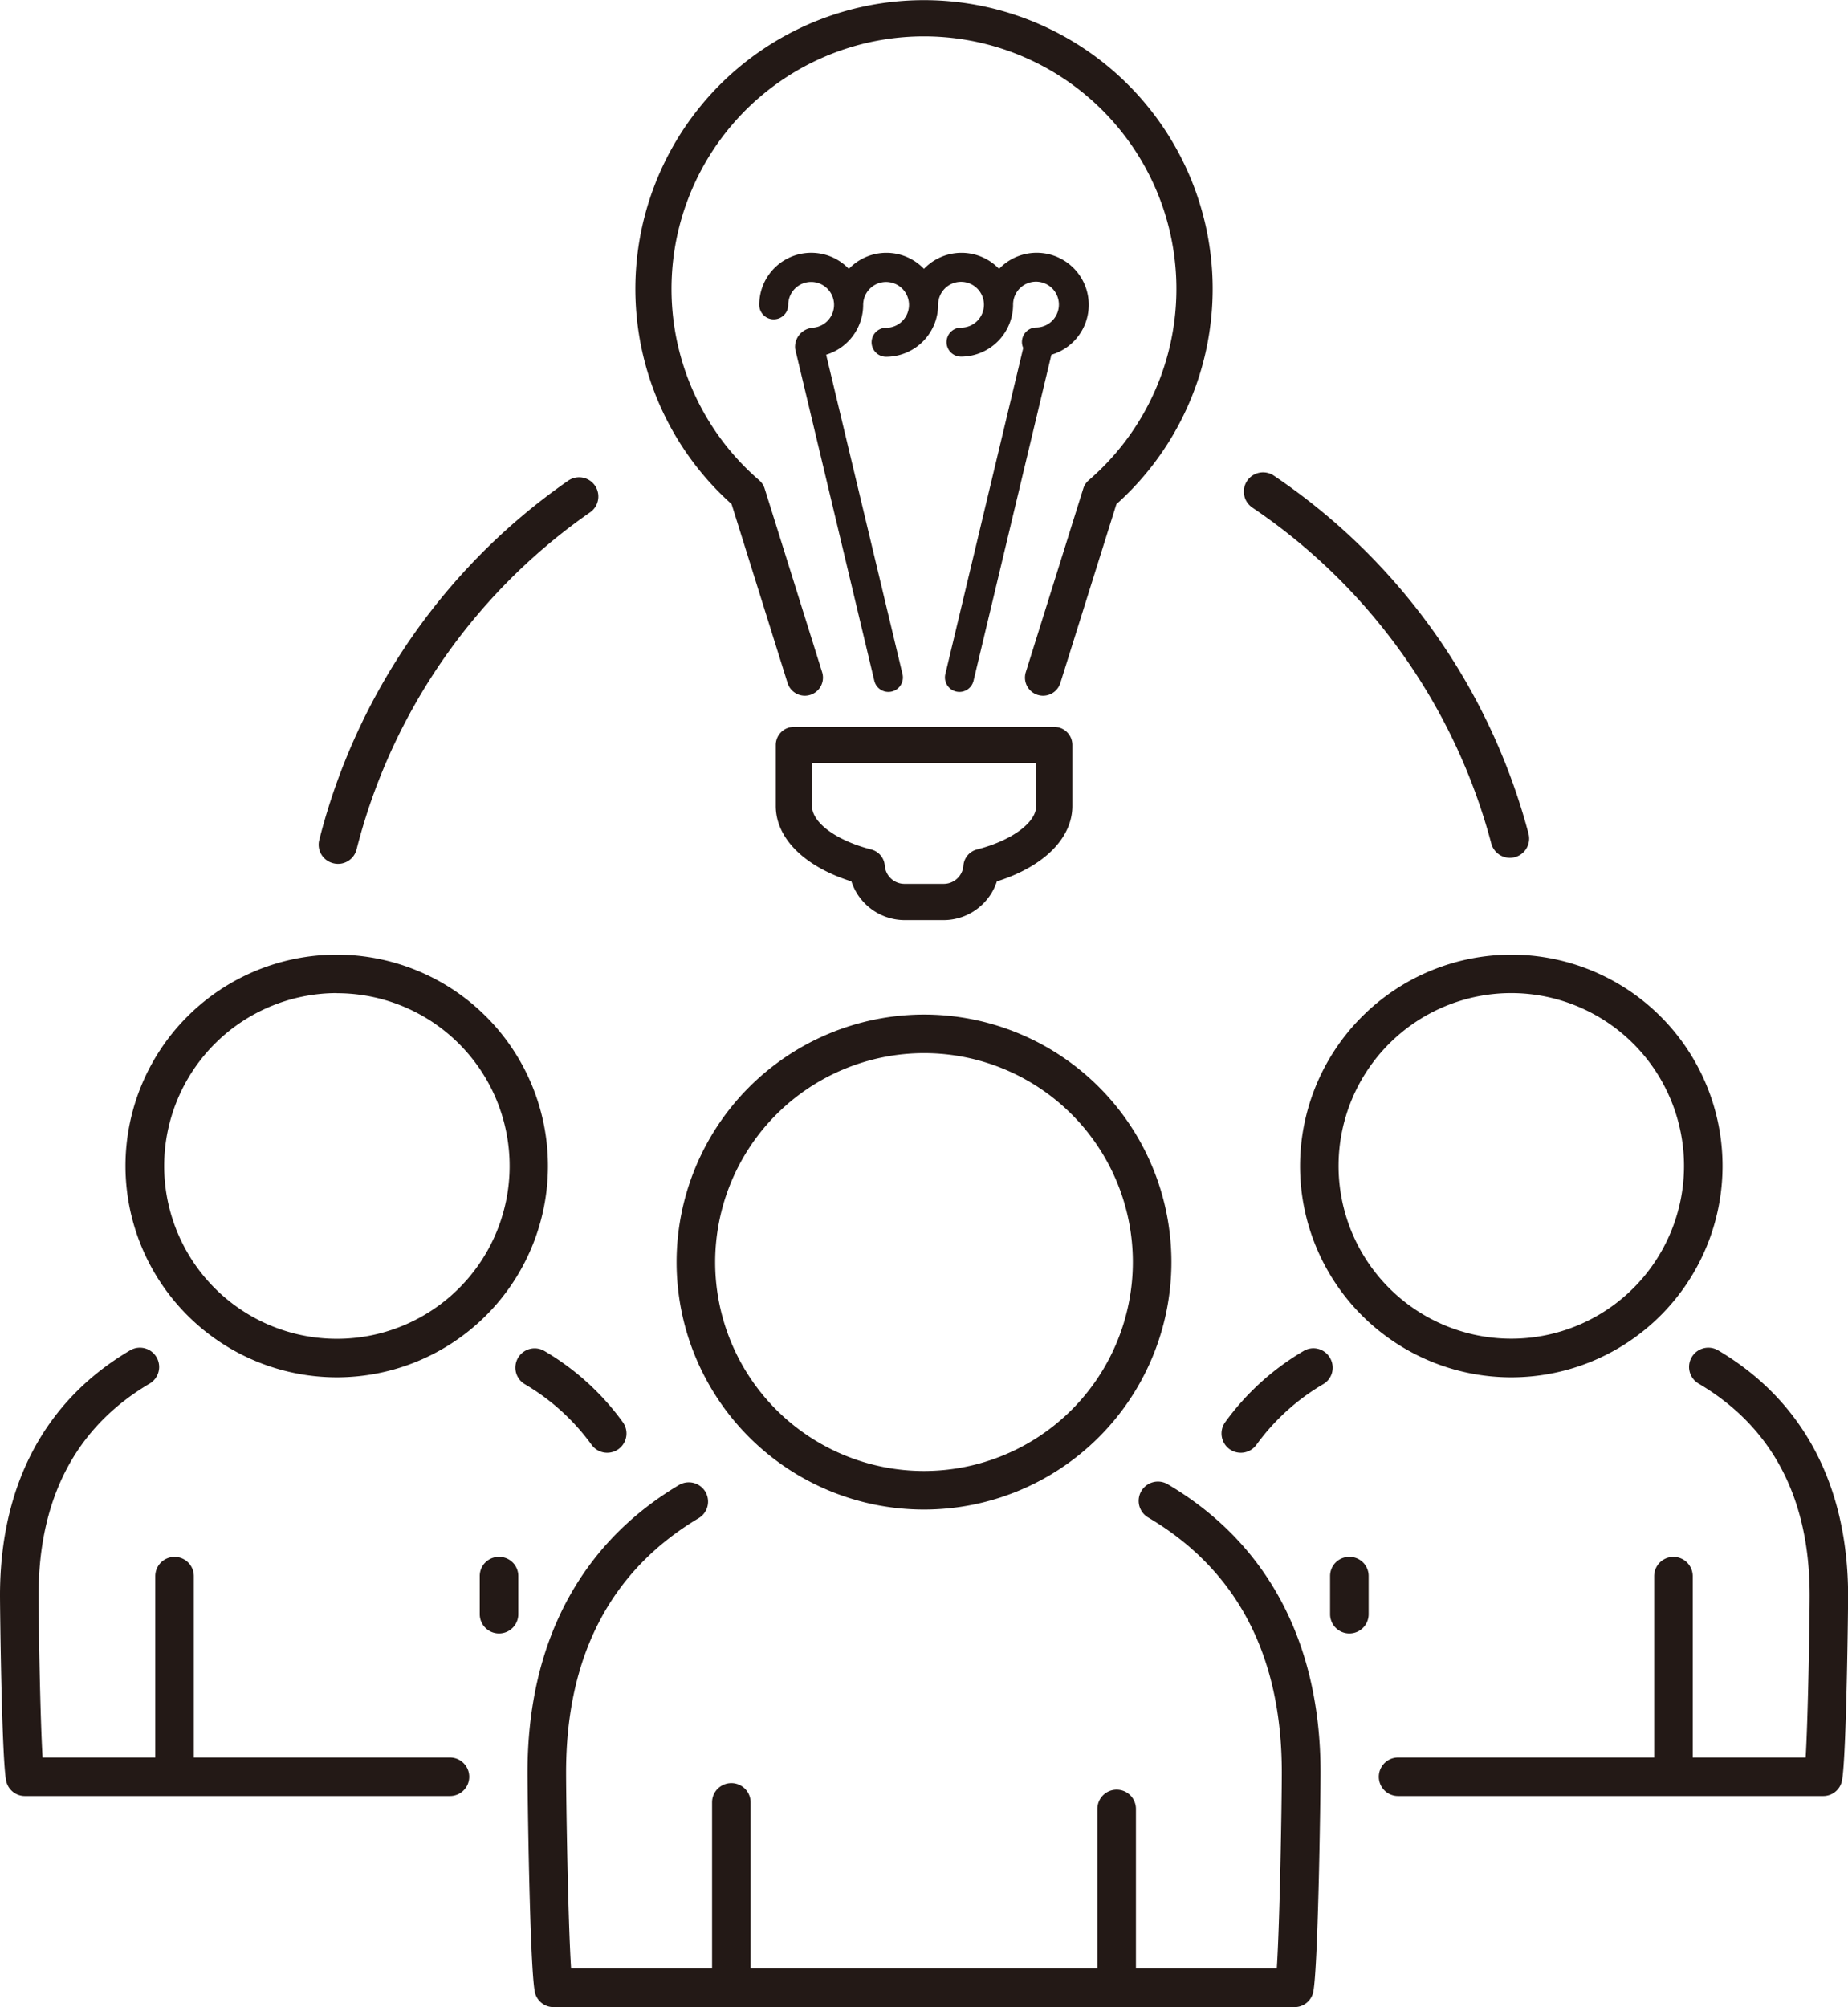
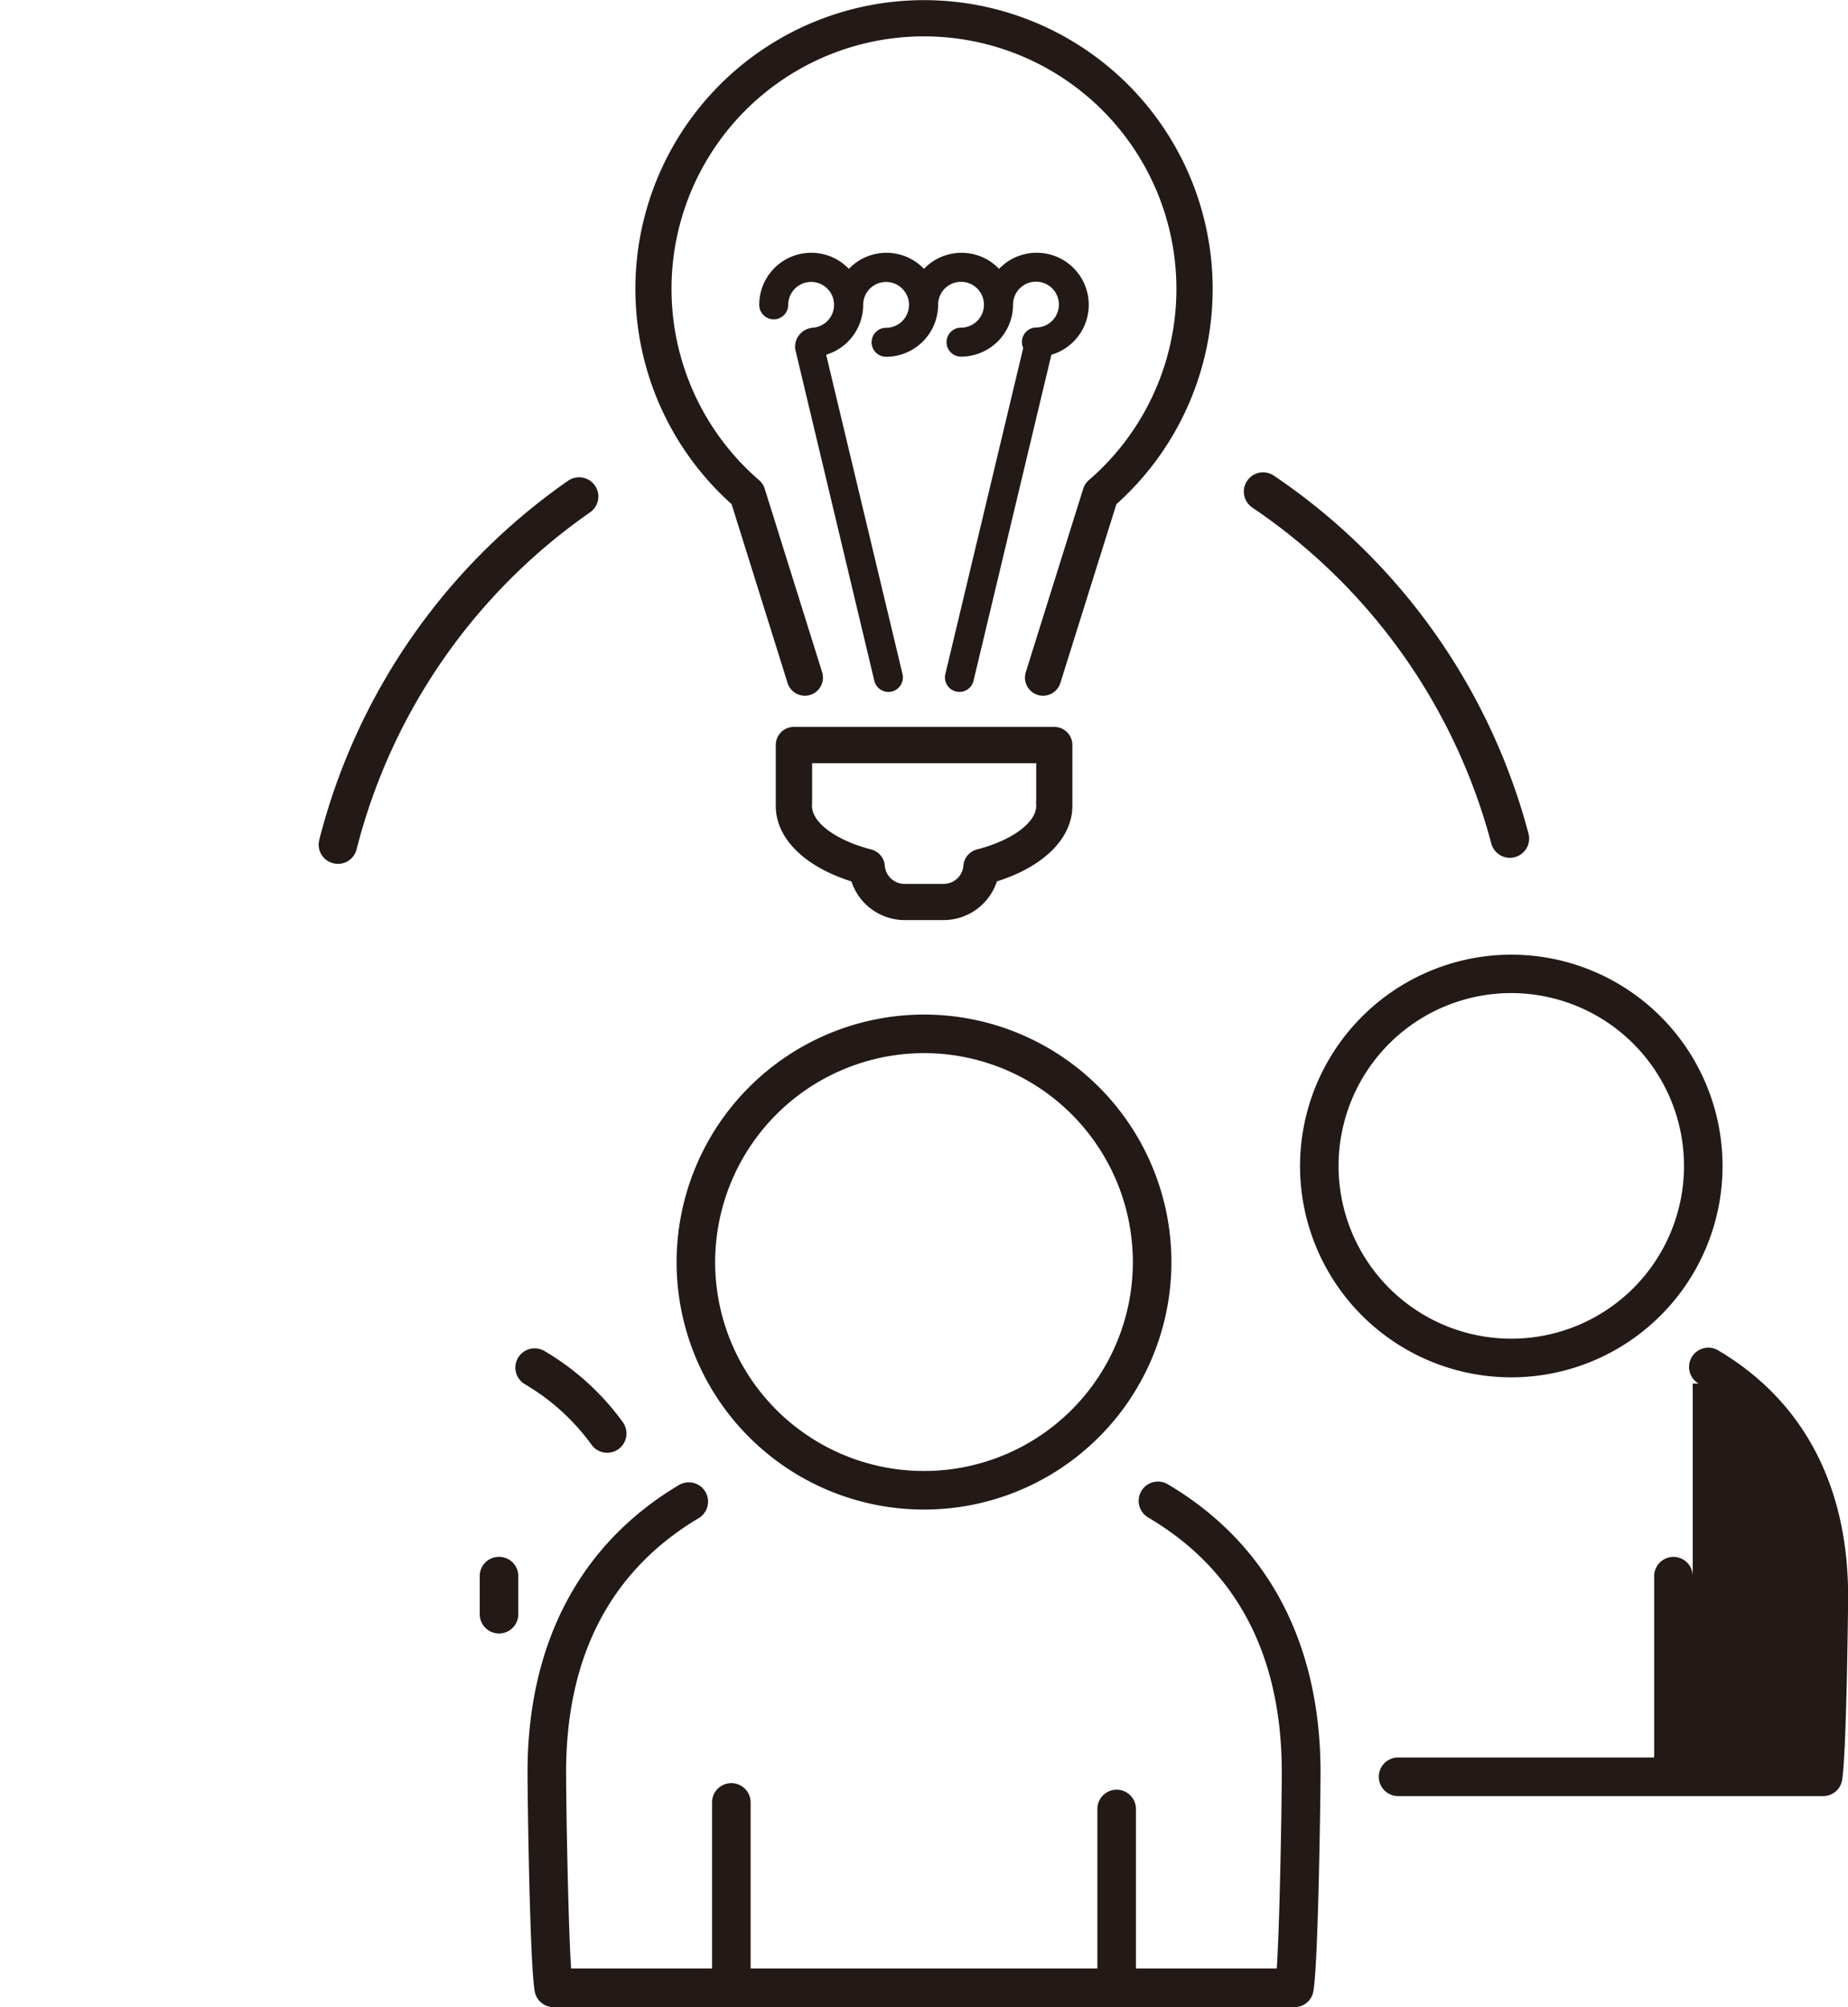
<svg xmlns="http://www.w3.org/2000/svg" viewBox="0 0 484.02 525.48">
  <defs>
    <style>.cls-1{fill:#231916;}</style>
  </defs>
  <title>Asset 1</title>
  <g id="Layer_2" data-name="Layer 2">
    <g id="Ñëîé_1" data-name="Ñëîé 1">
      <path class="cls-1" d="M223,230.76a14.72,14.72,0,0,0,13.92,10.13h10.26a14.72,14.72,0,0,0,13.92-10.13c12.28-3.88,19.77-11.3,19.77-19.77,0-.27,0-.54,0-.82s0-.42,0-.63V195.05a4.74,4.74,0,0,0-4.74-4.74H207.93a4.74,4.74,0,0,0-4.74,4.74v14.49c0,.21,0,.41,0,.62s0,.55,0,.82C203.18,219.46,210.68,226.88,223,230.76Zm-10.29-21.31V199.8h58.69v9.66a4.78,4.78,0,0,0,0,1.08c0,.17,0,.32,0,.45,0,4.37-6.38,9.06-15.52,11.41a4.74,4.74,0,0,0-3.55,4.24,5.18,5.18,0,0,1-5.14,4.77H236.88a5.18,5.18,0,0,1-5.14-4.77,4.74,4.74,0,0,0-3.55-4.24c-9.14-2.35-15.52-7-15.52-11.41,0-.14,0-.28,0-.44A4.77,4.77,0,0,0,212.67,209.45Z" />
      <path class="cls-1" d="M191.62,132l14.66,46.82a4.74,4.74,0,1,0,9.05-2.83l-15.06-48.09a4.74,4.74,0,0,0-1.43-2.17,66.12,66.12,0,1,1,86.32,0,4.72,4.72,0,0,0-1.43,2.17l-15.06,48.09a4.74,4.74,0,1,0,9.05,2.83L292.4,132a75.6,75.6,0,1,0-100.77,0Z" />
      <path class="cls-1" d="M212.5,85.86a5,5,0,0,0-4.23,5.5L229,178.24a3.79,3.79,0,0,0,7.38-1.76l-20-83.61a13.65,13.65,0,0,0,9.7-13.05,6,6,0,1,1,6,6,3.79,3.79,0,1,0,0,7.59,13.65,13.65,0,0,0,13.63-13.63,6,6,0,1,1,6,6,3.79,3.79,0,1,0,0,7.59,13.64,13.64,0,0,0,13.63-13.63,6,6,0,1,1,6,6A3.79,3.79,0,0,0,268,91.1l-20.4,85.38a3.79,3.79,0,0,0,7.38,1.76l20.39-85.36a13.63,13.63,0,1,0-13.7-22.49,13.6,13.6,0,0,0-19.67,0,13.6,13.6,0,0,0-19.67,0,13.62,13.62,0,0,0-23.47,9.42,3.79,3.79,0,1,0,7.59,0,6,6,0,1,1,6,6Z" />
      <path class="cls-1" d="M305.84,388.59a5,5,0,0,0-5.12,8.7c23.25,13.7,35,36.15,35,66.72,0,7.65-.51,39.16-1.31,51.38H297.52V473.61a5,5,0,0,0-10.1,0v41.78H196.6V471.89a5,5,0,1,0-10.1,0v43.49H149.58c-.8-12.22-1.31-43.73-1.31-51.38,0-30.42,11.68-52.8,34.72-66.53a5,5,0,1,0-5.17-8.67c-25.94,15.45-39.65,41.46-39.65,75.2,0,5.63.57,49.94,1.87,57.31a5,5,0,0,0,5,4.17H339a5,5,0,0,0,5-4.17c1.29-7.36,1.87-51.67,1.87-57.31C345.85,430.09,332,404,305.84,388.59Z" />
      <path class="cls-1" d="M177.21,330.42a64.8,64.8,0,1,0,64.8-64.8A64.87,64.87,0,0,0,177.21,330.42Zm64.8-54.7a54.7,54.7,0,1,1-54.7,54.7A54.77,54.77,0,0,1,242,275.72Z" />
-       <path class="cls-1" d="M117.85,460.13H50.77V412.66a5,5,0,1,0-10.1,0v47.47H11.15C10.5,449.44,10.1,424,10.1,417.69c0-25.42,9.79-44.08,29.1-55.46a5,5,0,1,0-5.12-8.7C11.78,366.66,0,388.85,0,417.69c0,3.05.42,41.77,1.58,48.37a5,5,0,0,0,5,4.17H117.85a5,5,0,1,0,0-10.1Z" />
      <path class="cls-1" d="M154.93,378.24a5,5,0,0,0,8.21-5.88,67.45,67.45,0,0,0-20.52-18.64,5,5,0,0,0-5.17,8.67A57.44,57.44,0,0,1,154.93,378.24Z" />
      <path class="cls-1" d="M130.65,407.61a5,5,0,0,0-5,5v10a5,5,0,0,0,10.1,0v-10A5,5,0,0,0,130.65,407.61Z" />
-       <path class="cls-1" d="M88.19,360.6a55.33,55.33,0,1,0-55.33-55.33A55.4,55.4,0,0,0,88.19,360.6Zm0-100.57A45.24,45.24,0,1,1,43,305.27,45.29,45.29,0,0,1,88.19,260Z" />
-       <path class="cls-1" d="M450,353.53a5,5,0,0,0-5.12,8.7c19.31,11.38,29.1,30,29.1,55.46,0,6.29-.41,31.76-1.05,42.44H443.35V412.66a5,5,0,1,0-10.1,0v47.47H366.18a5,5,0,0,0,0,10.1H477.47a5,5,0,0,0,5-4.17c1.16-6.6,1.58-45.31,1.58-48.37C484,388.85,472.24,366.66,450,353.53Z" />
-       <path class="cls-1" d="M348.32,355.47a5,5,0,0,0-6.92-1.75,67.46,67.46,0,0,0-20.52,18.64,5,5,0,1,0,8.21,5.88,57.44,57.44,0,0,1,17.48-15.85A5,5,0,0,0,348.32,355.47Z" />
-       <path class="cls-1" d="M353.37,407.61a5,5,0,0,0-5,5v10a5,5,0,0,0,10.1,0v-10A5,5,0,0,0,353.37,407.61Z" />
+       <path class="cls-1" d="M450,353.53a5,5,0,0,0-5.12,8.7H443.35V412.66a5,5,0,1,0-10.1,0v47.47H366.18a5,5,0,0,0,0,10.1H477.47a5,5,0,0,0,5-4.17c1.16-6.6,1.58-45.31,1.58-48.37C484,388.85,472.24,366.66,450,353.53Z" />
      <path class="cls-1" d="M340.5,305.27a55.33,55.33,0,1,0,55.33-55.33A55.4,55.4,0,0,0,340.5,305.27Zm100.57,0A45.24,45.24,0,1,1,395.84,260,45.29,45.29,0,0,1,441.07,305.27Z" />
      <path class="cls-1" d="M328,132.89a153.56,153.56,0,0,1,62.59,87.94,5,5,0,0,0,9.75-2.58,163.63,163.63,0,0,0-66.7-93.72,5,5,0,1,0-5.64,8.35Z" />
      <path class="cls-1" d="M87.28,226a5,5,0,0,0,6.12-3.65,153.59,153.59,0,0,1,61.16-88.22,5,5,0,0,0-5.76-8.27,163.67,163.67,0,0,0-65.17,94A5,5,0,0,0,87.28,226Z" />
    </g>
  </g>
</svg>